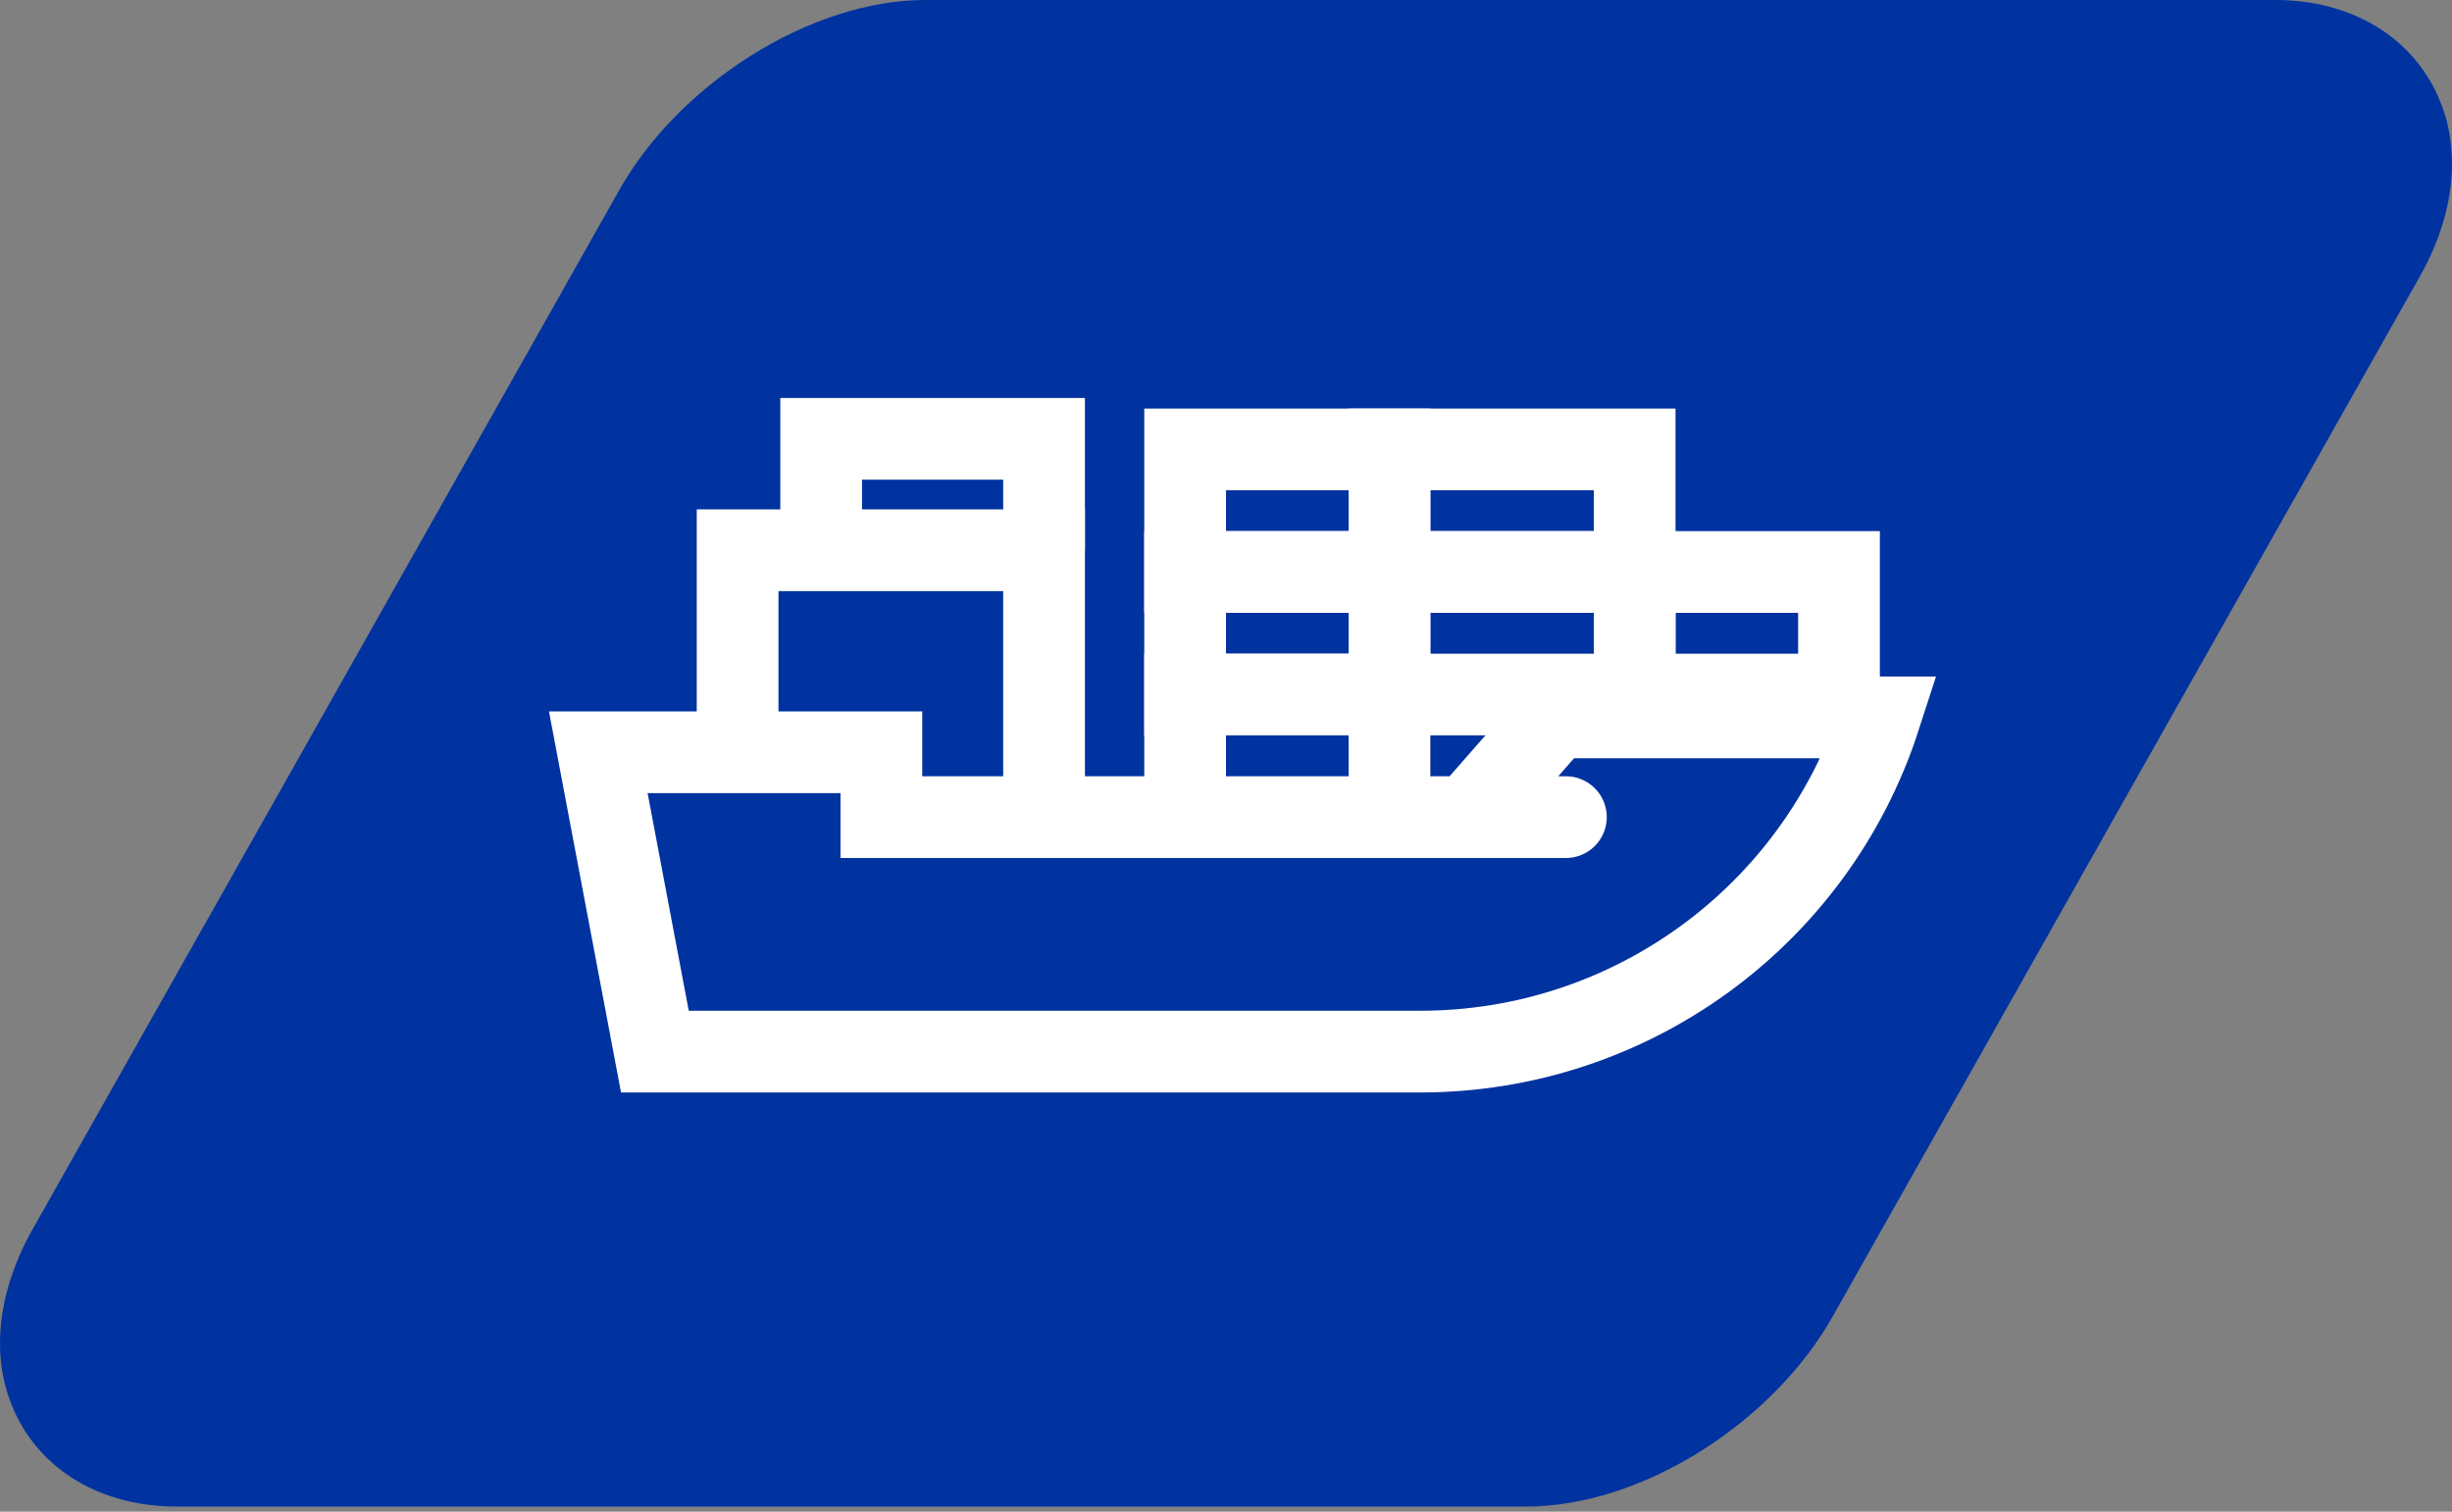
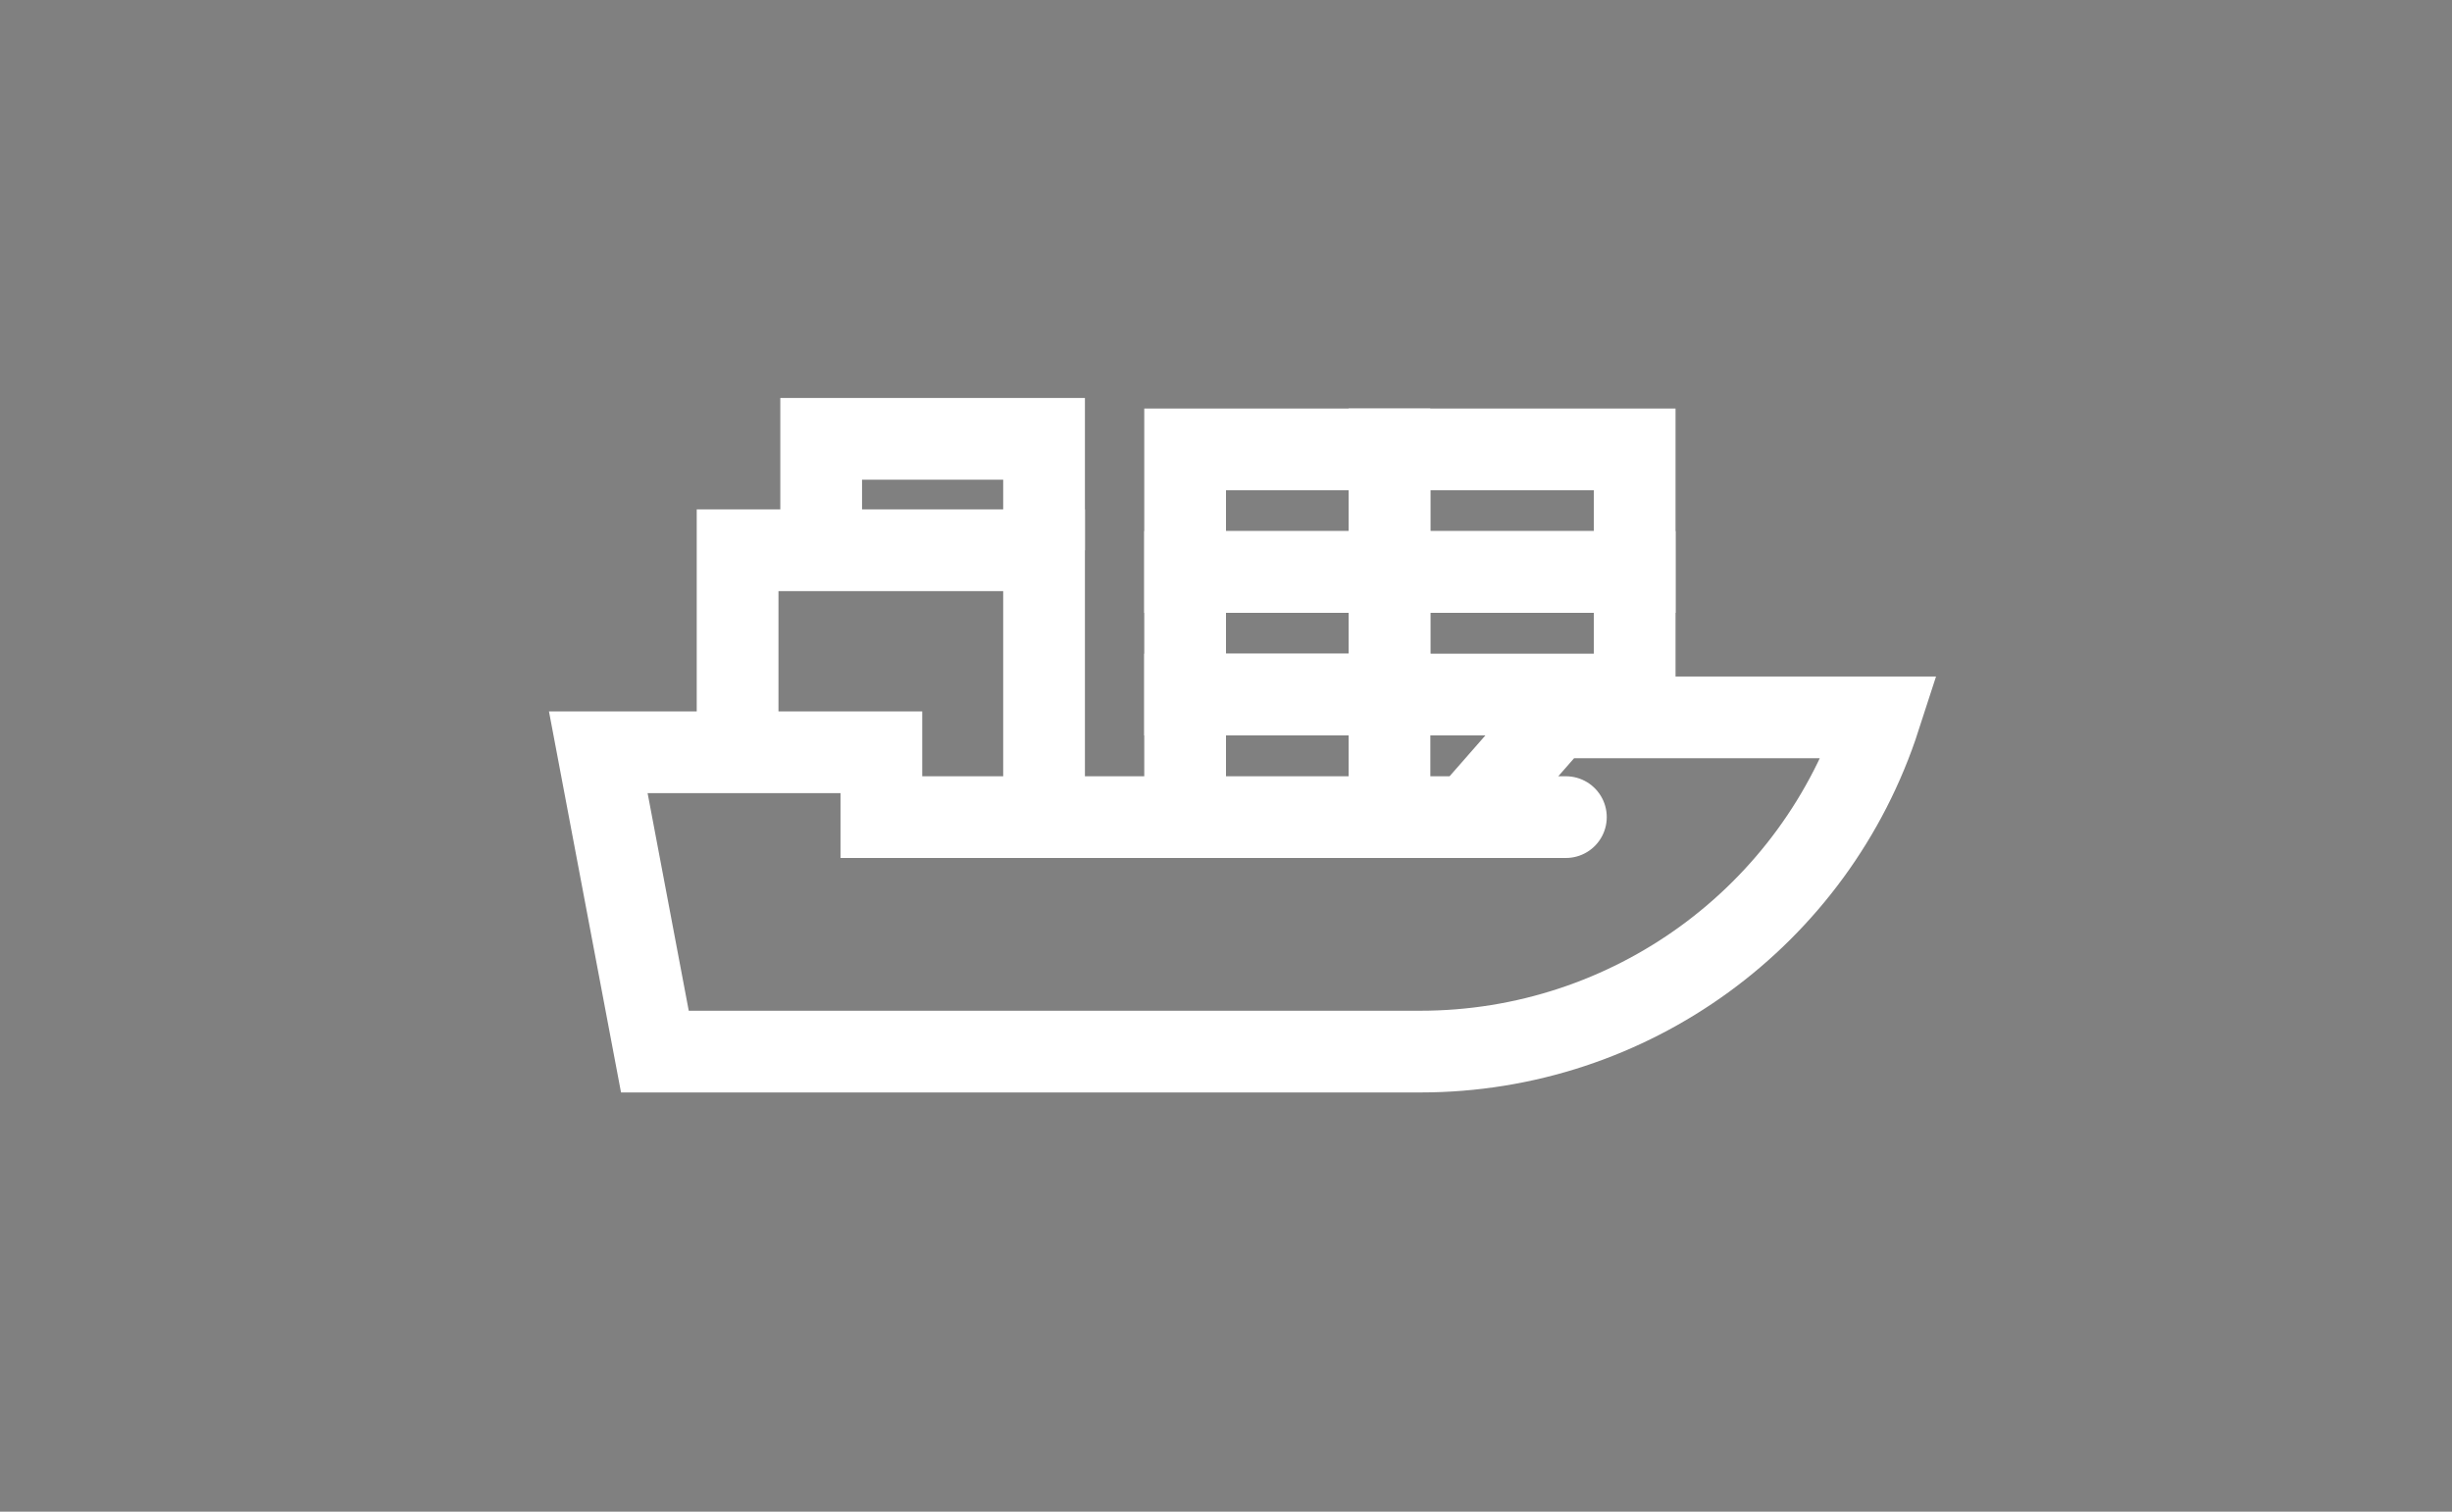
<svg xmlns="http://www.w3.org/2000/svg" width="60" height="37" viewBox="0 0 60 37" fill="none">
  <rect x="0" y="0" width="60" height="37" fill="#808080" stroke="none" />
  <g clip-path="url(#clip0_125_1748)">
-     <path d="M59.995 3.812C59.988 3.666 59.974 3.515 59.953 3.372C59.953 3.372 59.953 3.371 59.953 3.369C59.953 3.369 59.953 3.367 59.953 3.365C59.9 3.016 59.801 2.678 59.657 2.357C59.001 0.88 57.512 0 55.675 0H22.644C21.277 0 19.751 0.49 18.347 1.379C16.994 2.237 15.862 3.395 15.16 4.64L5.062 22.532L0.796 30.09L0.777 30.123C0.625 30.396 0.497 30.669 0.39 30.941C0.379 30.969 0.37 30.995 0.359 31.023C0.319 31.132 0.28 31.242 0.244 31.349C0.232 31.388 0.222 31.428 0.209 31.466C0.181 31.563 0.154 31.661 0.133 31.758C0.122 31.802 0.114 31.843 0.105 31.887C0.085 31.983 0.069 32.077 0.055 32.17C0.048 32.212 0.041 32.254 0.036 32.296C0.023 32.402 0.015 32.508 0.009 32.612C0.009 32.64 0.004 32.668 0.004 32.694C-0.001 32.819 -0.001 32.943 0.004 33.064C0.004 33.066 0.004 33.068 0.004 33.07C0.004 33.097 0.008 33.125 0.009 33.153C0.016 33.271 0.027 33.39 0.045 33.504C0.098 33.856 0.197 34.195 0.34 34.518C0.996 35.995 2.485 36.875 4.323 36.875H37.353C38.725 36.875 40.252 36.385 41.656 35.494C43.005 34.638 44.135 33.48 44.839 32.233L59.203 6.785L59.222 6.752C59.779 5.755 60.039 4.748 59.995 3.807V3.812Z" fill="#0032A0" />
    <path d="M35.924 20L38.065 17.558H46V17.558C44.423 22.435 39.883 25.739 34.757 25.739H16.025L14.64 18.413H21.567V20H38.317" stroke="white" stroke-width="2" stroke-linecap="round" />
    <path d="M18.049 18.45V13.468H25.548V20.285" stroke="white" stroke-width="2" />
    <path d="M20.094 13.468V10.741H25.548V13.468" stroke="white" stroke-width="2" />
    <rect x="34" y="11" width="6" height="3" stroke="white" stroke-width="2" />
    <rect x="34" y="14" width="6" height="3" stroke="white" stroke-width="2" />
    <rect x="29" y="11" width="5" height="3" stroke="white" stroke-width="2" />
    <rect x="29" y="14" width="5" height="3" stroke="white" stroke-width="2" />
    <path d="M34 20V17H29V20" stroke="white" stroke-width="2" />
-     <rect x="40" y="14" width="5" height="3" stroke="white" stroke-width="2" />
  </g>
  <defs>
    <clipPath id="clip0_125_1748">
      <rect width="60" height="37" fill="white" />
    </clipPath>
  </defs>
</svg>